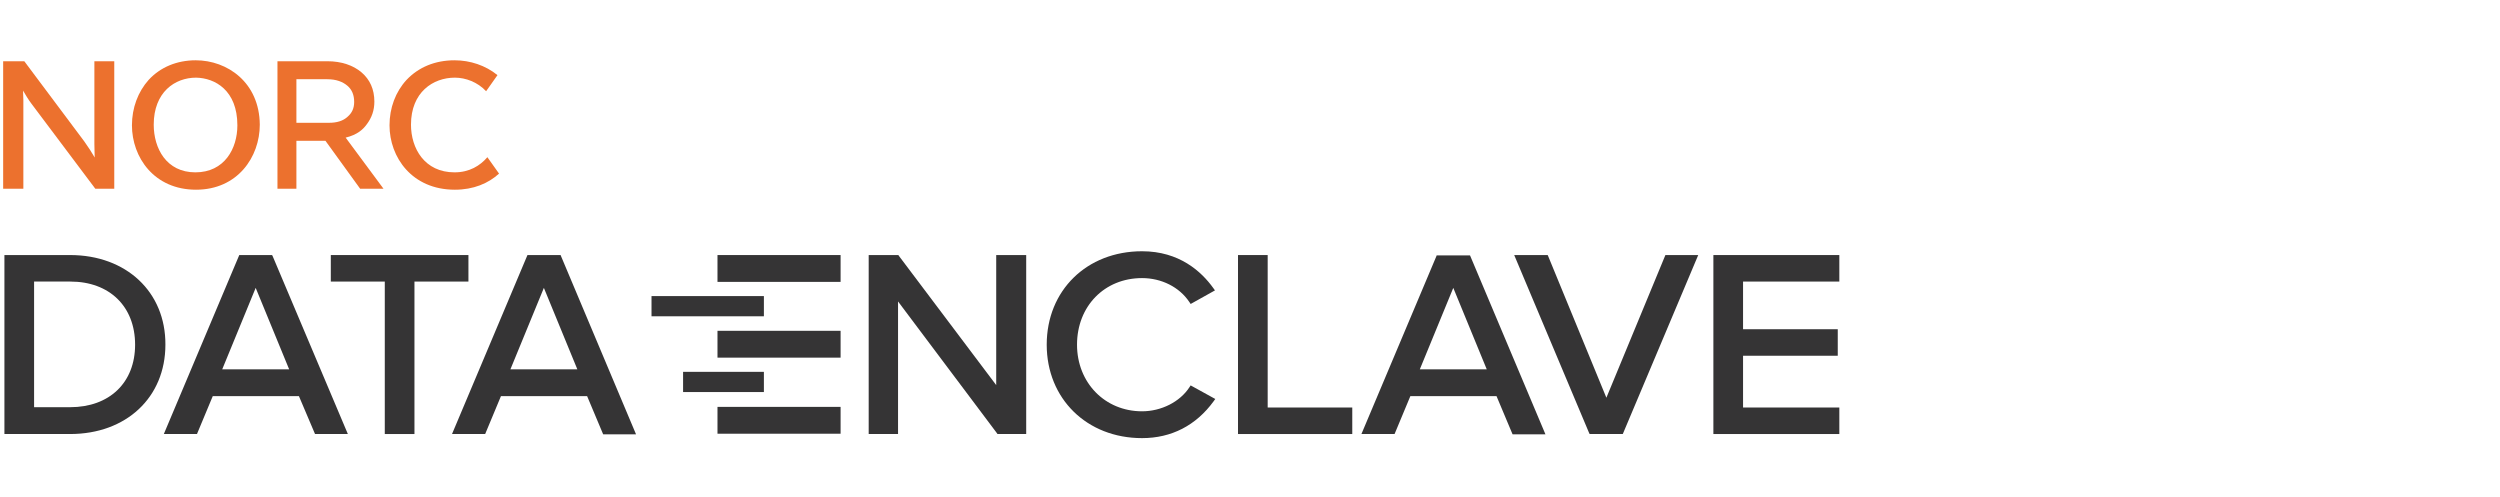
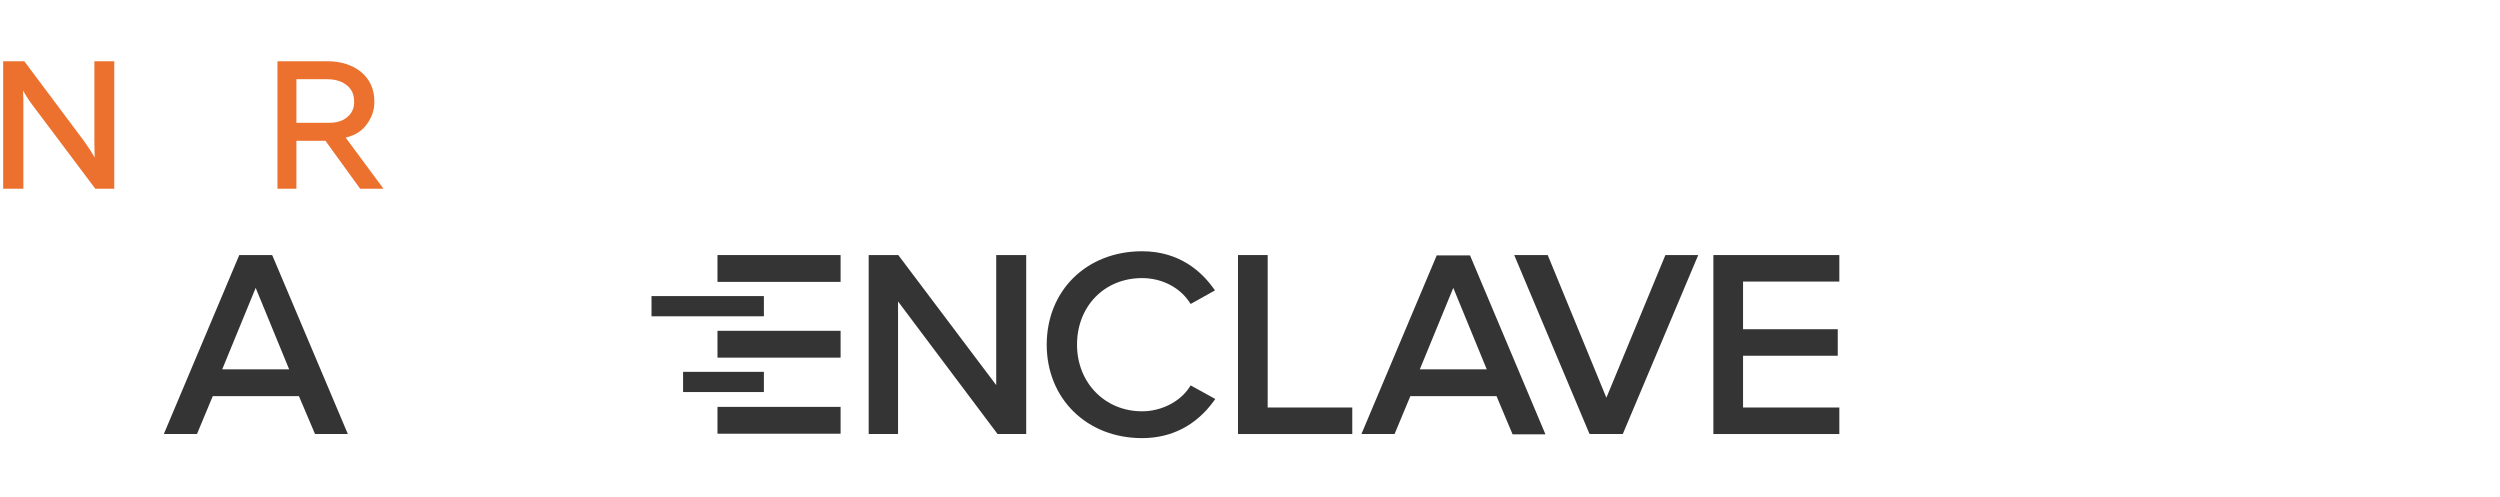
<svg xmlns="http://www.w3.org/2000/svg" version="1.1" id="Layer_1" x="0px" y="0px" viewBox="0 0 792 157.5" style="enable-background:new 0 0 792 157.5;" xml:space="preserve">
  <style type="text/css">
	.st0{fill:#EC712E;}
	.st1{fill:#353435;}
</style>
  <g>
    <g>
      <path class="st0" d="M114.1,59.8h7.4l-12-16.2c3.7-0.9,5.5-2.6,6.6-4.1c1.7-2.2,2.5-4.6,2.5-7.3c0-3.9-1.4-7-4.1-9.3    c-2.6-2.2-6.3-3.5-10.8-3.5H87.9v40.4h6V44.6h9.2L114.1,59.8z M112.2,32.3c0,2-0.7,3.5-2.1,4.7c-1.4,1.3-3.4,1.9-5.8,1.9H93.9    V25.1h9.8c2.8,0,4.9,0.8,6.4,2.1C111.5,28.4,112.2,30.1,112.2,32.3" />
      <path class="st0" d="M29.9,45.6c0,1.6,0.1,3.2,0.1,4.3c-0.8-1.4-2-3.3-3.3-5.1L7.7,19.4H1v40.4h6.4v-28c0-1-0.1-2.2-0.1-3.1    C8,29.9,9,31.6,10,32.9l20.2,26.9h6V19.4h-6.3V45.6z" />
-       <path class="st0" d="M62,19.1c-6,0-11.2,2.2-14.9,6.2c-3.4,3.8-5.3,8.9-5.3,14.4c0,10.1,7,20.4,20.3,20.4    c13.2,0,20.2-10.4,20.2-20.6C82.2,26.1,72,19.1,62,19.1 M75.2,39.7c0,7.4-4.1,14.9-13.3,14.9S48.7,47,48.7,39.5    c0-10.3,6.7-14.9,13.4-14.9C68.1,24.7,75.2,28.6,75.2,39.7" />
-       <path class="st0" d="M154.4,49.8c-2.3,2.7-5.7,4.8-10.4,4.8c-9.5,0-13.8-7.6-13.8-15.1c0-10.3,7-14.9,13.9-14.9    c3.4,0,7.2,1.4,9.9,4.3l3.6-5.1c-3.8-3.1-8.7-4.7-13.6-4.7c-6.2,0-11.4,2.2-15.2,6.2c-3.5,3.8-5.4,8.9-5.4,14.4    c0,10.1,7.1,20.4,20.7,20.4c5.9,0,10.6-2,14-5.1L154.4,49.8z" />
    </g>
    <g>
      <rect x="206.4" y="93.8" class="st1" width="35.6" height="6.4" />
      <rect x="216.4" y="117.8" class="st1" width="25.6" height="6.4" />
-       <path class="st1" d="M22.2,80.8H1.4v56.7h20.8c17.8,0,30.2-11.6,30.2-28.3C52.5,92.5,40,80.8,22.2,80.8z M42.8,109.2    c0,12-8.1,19.8-20.6,19.8H10.8V89.2h11.5C34.7,89.2,42.8,97.1,42.8,109.2z" />
      <path class="st1" d="M86.2,80.8H75.8l-23.9,56.7h10.5l5-12h27.3l5.1,12h10.4L86.4,81.2L86.2,80.8z M91.6,117H70.4L81,91.2    L91.6,117z" />
-       <polygon class="st1" points="148.4,80.8 104.8,80.8 104.8,89.2 121.9,89.2 121.9,137.5 131.3,137.5 131.3,89.2 148.4,89.2   " />
-       <path class="st1" d="M177.6,80.8h-10.5l-23.9,56.7h10.5l5-12H186l5,11.9l0.1,0.2h10.4l-23.7-56.3L177.6,80.8z M182.9,117h-21.2    l10.6-25.8L182.9,117z" />
      <rect x="227.3" y="80.8" class="st1" width="39" height="8.5" />
      <rect x="227.3" y="128.9" class="st1" width="39" height="8.5" />
      <rect x="227.3" y="104.8" class="st1" width="39" height="8.5" />
      <polygon class="st1" points="315.6,122 284.8,81.1 284.6,80.8 275.2,80.8 275.2,137.5 284.5,137.5 284.5,95.5 315.8,137.2     316,137.5 325.1,137.5 325.1,80.8 315.6,80.8   " />
      <path class="st1" d="M376.8,122.7c-3,4.6-8.9,7.6-15,7.6c-11.8,0-20.6-9.1-20.6-21.1c0-12.2,8.7-21.1,20.6-21.1    c6.1,0,11.8,2.8,15,7.6l0.4,0.6l7.7-4.3l-0.5-0.7c-3.8-5.3-10.8-11.7-22.6-11.7c-17.5,0-30.2,12.4-30.2,29.6    c0,17.1,12.7,29.6,30.2,29.6c9.3,0,17.1-4,22.7-11.7l0.5-0.7l-7.8-4.3L376.8,122.7z" />
      <polygon class="st1" points="401.6,80.8 392.2,80.8 392.2,137.5 428.4,137.5 428.4,129.1 401.6,129.1   " />
      <path class="st1" d="M455.2,80.8l-23.9,56.7h10.5l5-12h27.3l5,11.9l0.1,0.2h10.4l-23.9-56.7H455.2z M471,117h-21.2l10.6-25.8    L471,117z" />
      <polygon class="st1" points="508.9,126 490.4,81 490.3,80.8 479.7,80.8 503.4,137.1 503.6,137.5 514.1,137.5 538,80.8 527.6,80.8       " />
      <polygon class="st1" points="582.7,89.2 582.7,80.8 542.8,80.8 542.8,137.5 582.7,137.5 582.7,129.1 552.2,129.1 552.2,112.7     582.2,112.7 582.2,104.3 552.2,104.3 552.2,89.2   " />
    </g>
  </g>
</svg>